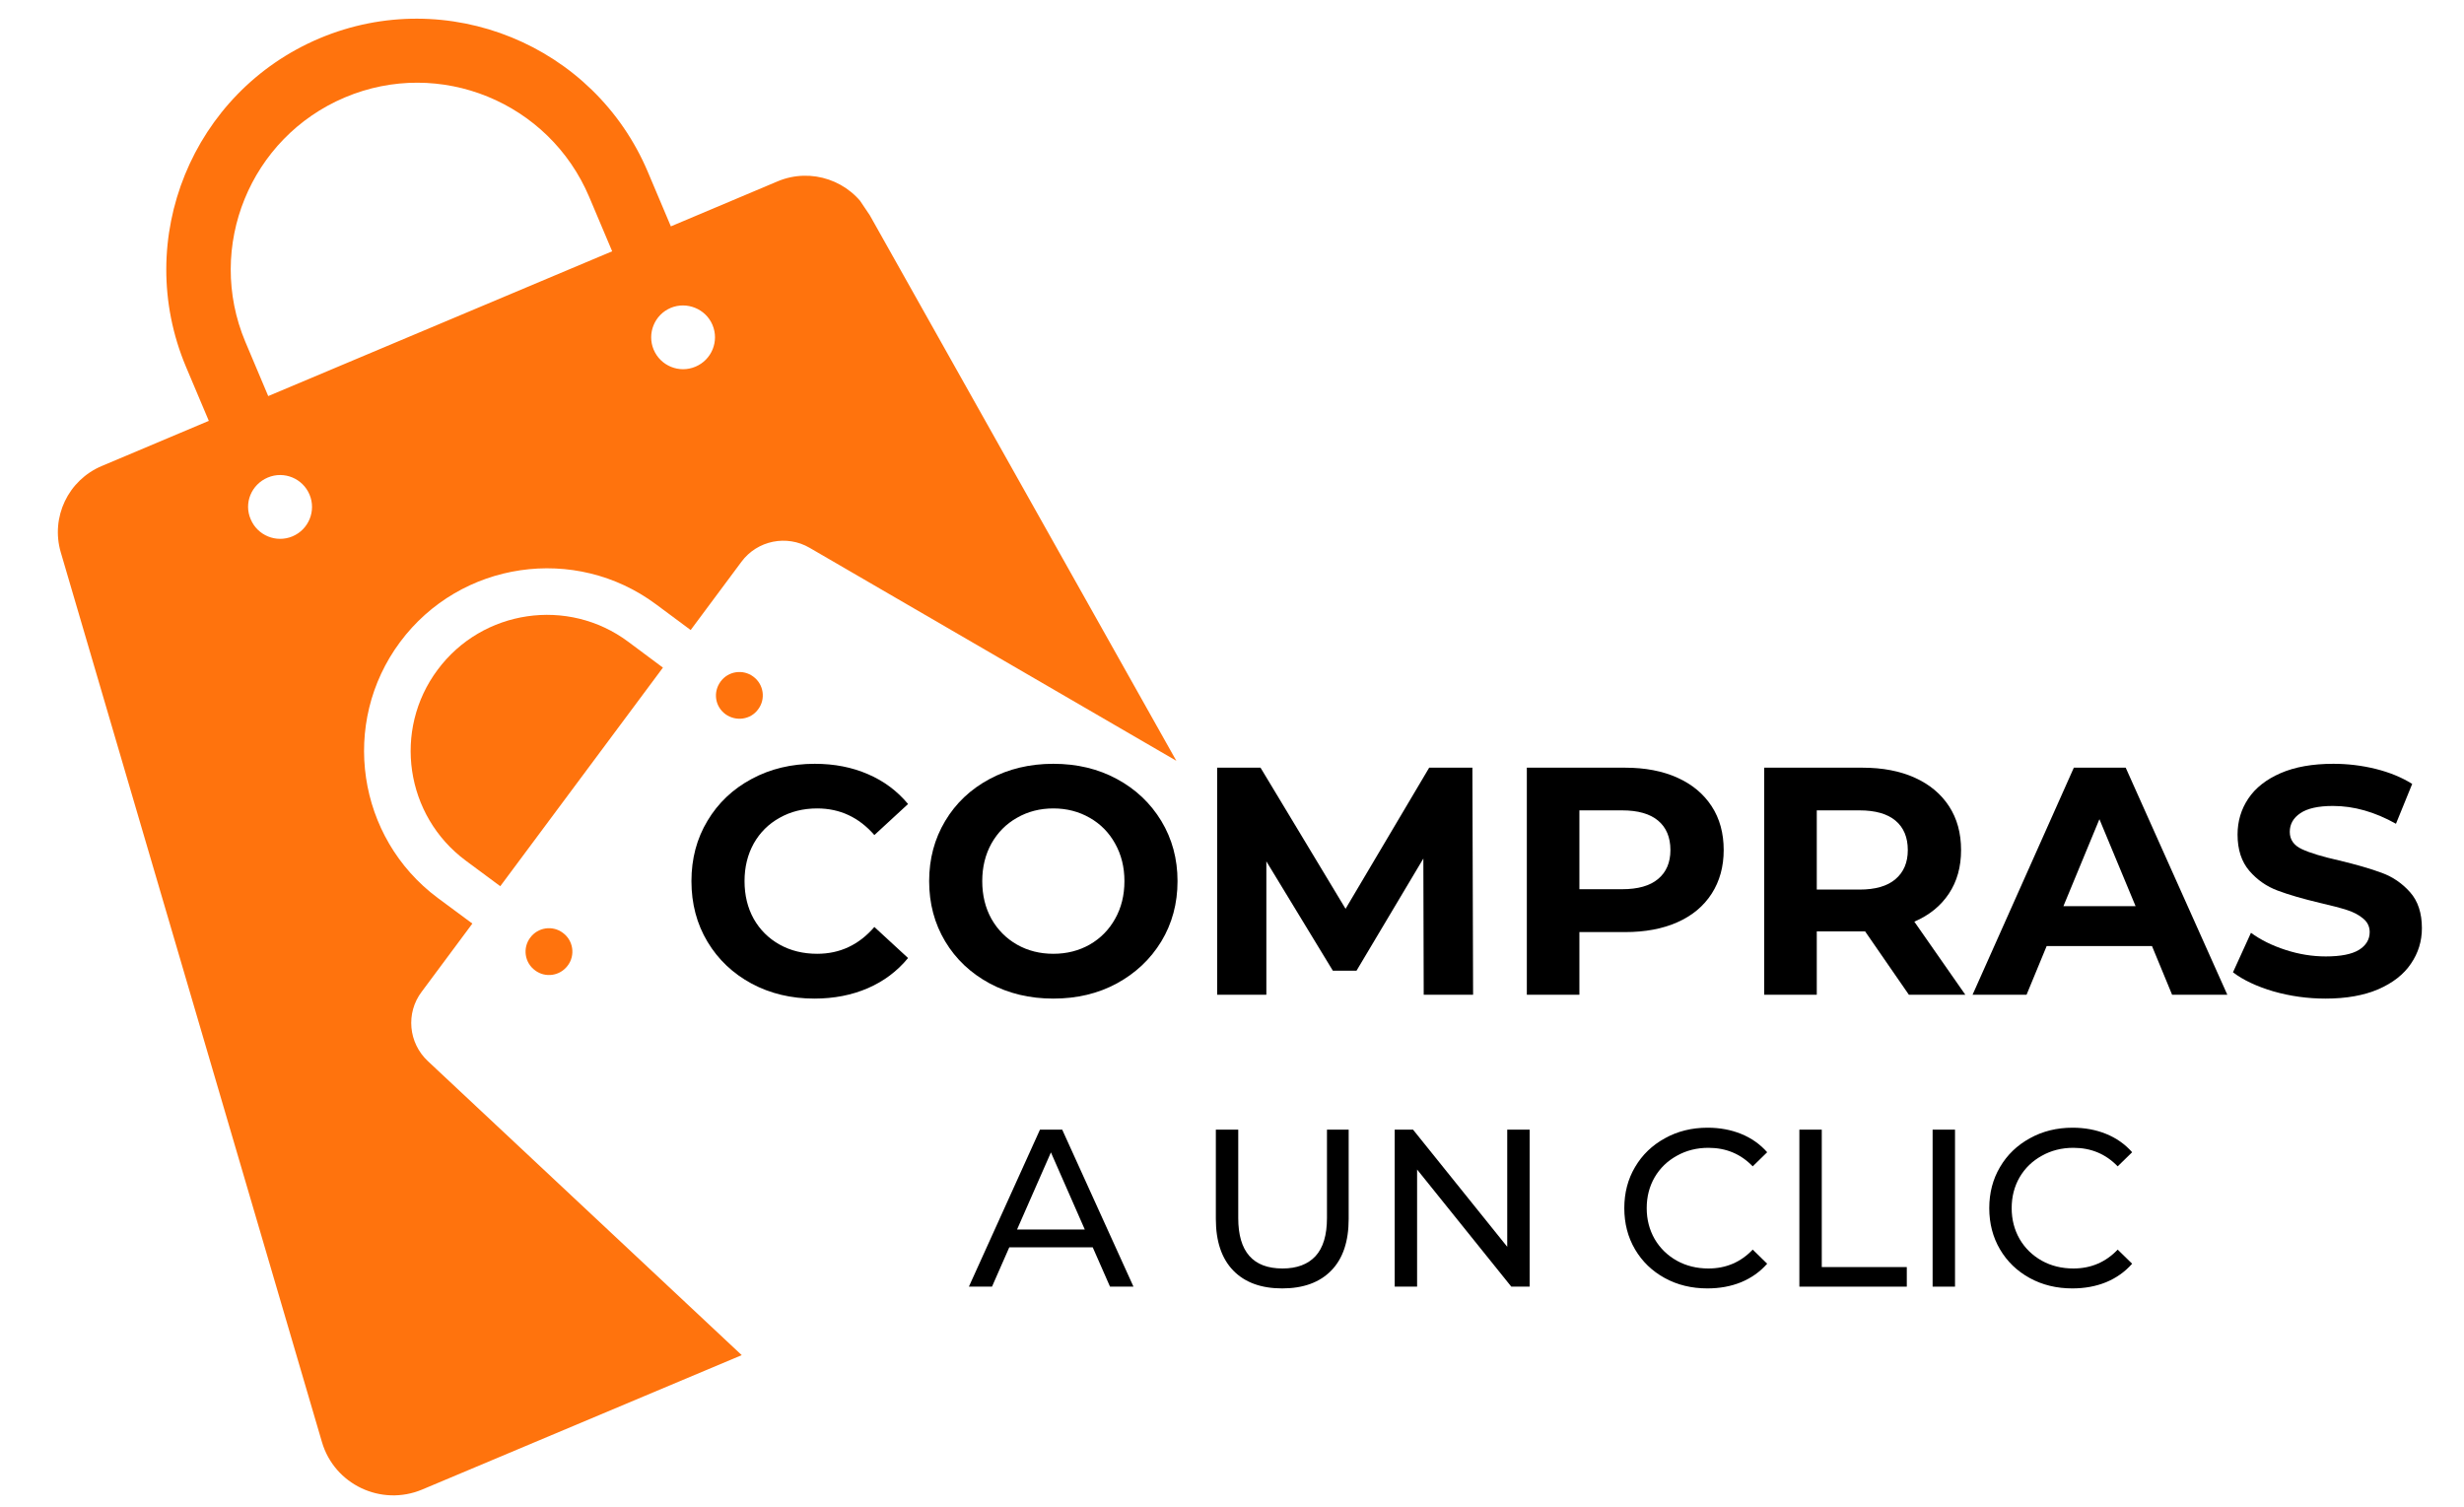
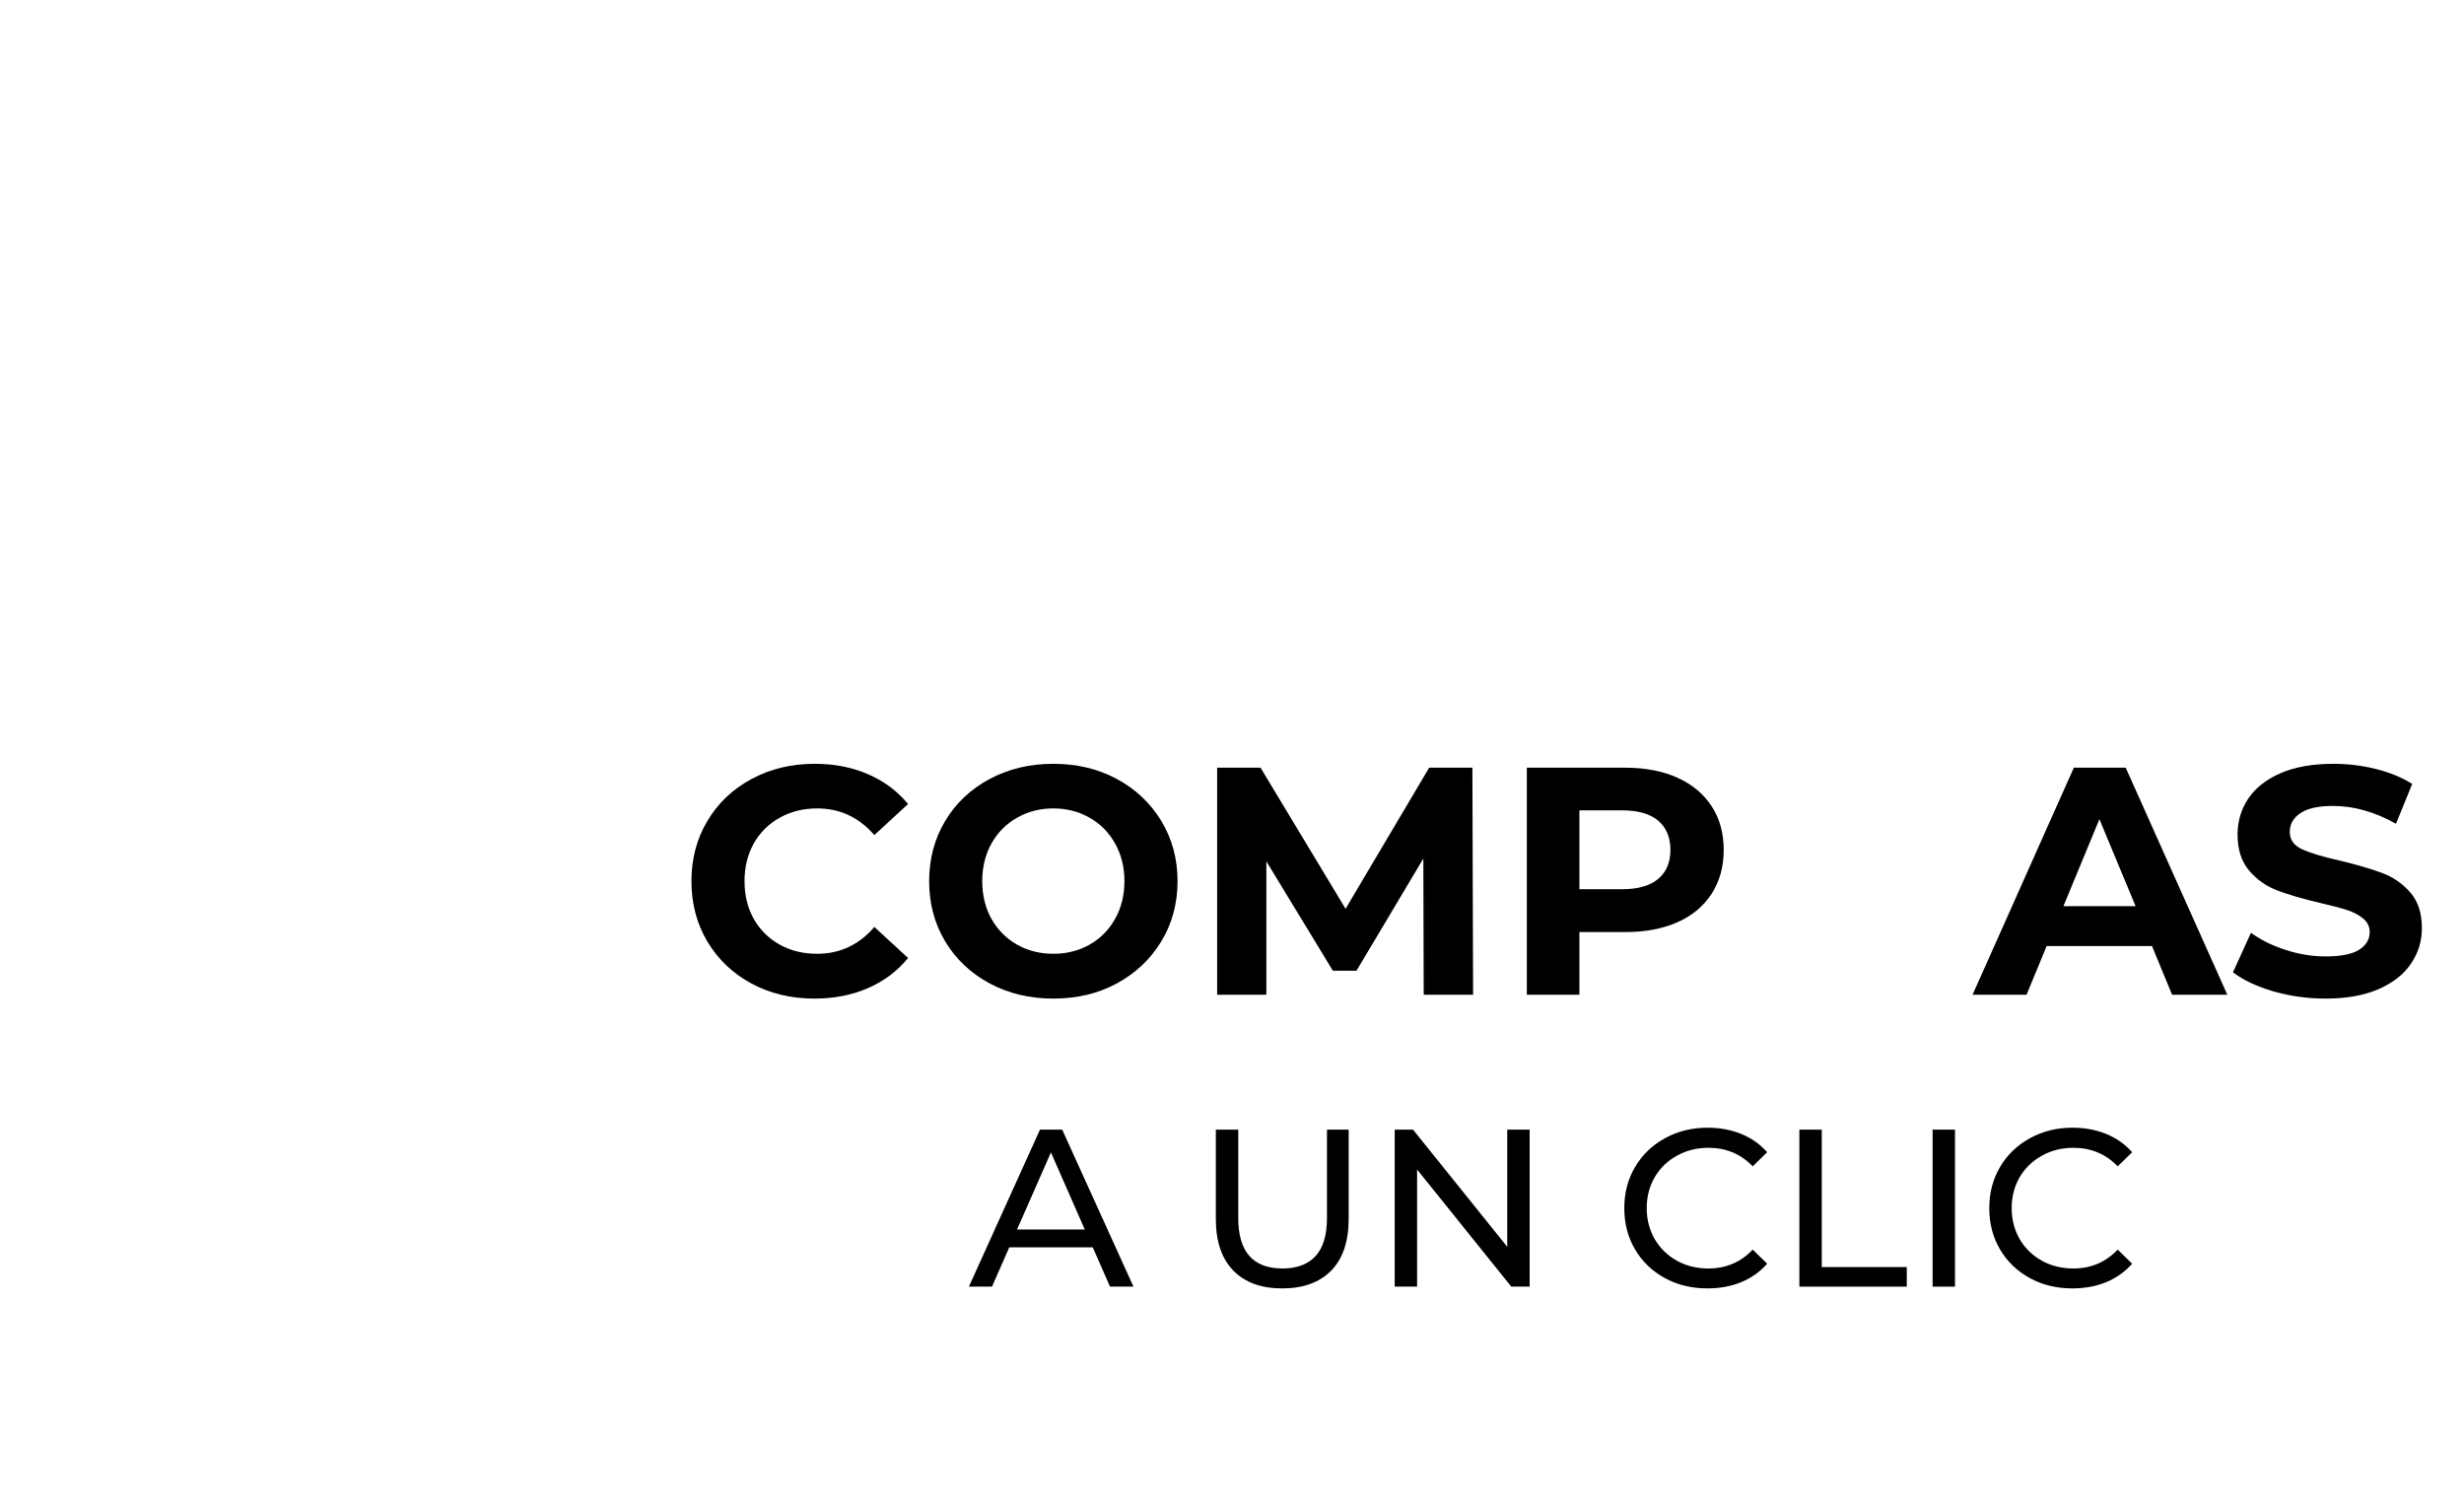
<svg xmlns="http://www.w3.org/2000/svg" version="1.0" preserveAspectRatio="xMidYMid meet" height="178" viewBox="0 0 218.25 133.5" zoomAndPan="magnify" width="291">
  <defs>
    <g />
    <clipPath id="093160feef">
      <path clip-rule="nonzero" d="M 5 1 L 105 1 L 105 133 L 5 133 Z M 5 1" />
    </clipPath>
    <clipPath id="d33dc8228a">
      <path clip-rule="nonzero" d="M -31.742 40.32 L 53.012 -16.672 L 120.613 83.867 L 35.863 140.855 Z M -31.742 40.32" />
    </clipPath>
    <clipPath id="0ffd1aca6b">
      <path clip-rule="nonzero" d="M -31.742 40.32 L 53.012 -16.672 L 120.613 83.867 L 35.863 140.855 Z M -31.742 40.32" />
    </clipPath>
    <clipPath id="c6e0bf0563">
-       <path clip-rule="nonzero" d="M 36 54 L 59 54 L 59 79 L 36 79 Z M 36 54" />
-     </clipPath>
+       </clipPath>
    <clipPath id="198184f4bb">
      <path clip-rule="nonzero" d="M -31.742 40.32 L 53.012 -16.672 L 120.613 83.867 L 35.863 140.855 Z M -31.742 40.32" />
    </clipPath>
    <clipPath id="c4ac6a4c1f">
      <path clip-rule="nonzero" d="M -31.742 40.32 L 53.012 -16.672 L 120.613 83.867 L 35.863 140.855 Z M -31.742 40.32" />
    </clipPath>
    <clipPath id="6ebb9ed975">
      <path clip-rule="nonzero" d="M 46 82 L 51 82 L 51 87 L 46 87 Z M 46 82" />
    </clipPath>
    <clipPath id="3feb44c0ff">
-       <path clip-rule="nonzero" d="M -31.742 40.32 L 53.012 -16.672 L 120.613 83.867 L 35.863 140.855 Z M -31.742 40.32" />
-     </clipPath>
+       </clipPath>
    <clipPath id="77f919a4a4">
      <path clip-rule="nonzero" d="M -31.742 40.32 L 53.012 -16.672 L 120.613 83.867 L 35.863 140.855 Z M -31.742 40.32" />
    </clipPath>
    <clipPath id="75604356a7">
-       <path clip-rule="nonzero" d="M 63 59 L 68 59 L 68 64 L 63 64 Z M 63 59" />
-     </clipPath>
+       </clipPath>
    <clipPath id="125785de62">
      <path clip-rule="nonzero" d="M -31.742 40.32 L 53.012 -16.672 L 120.613 83.867 L 35.863 140.855 Z M -31.742 40.32" />
    </clipPath>
    <clipPath id="5f74083419">
      <path clip-rule="nonzero" d="M -31.742 40.32 L 53.012 -16.672 L 120.613 83.867 L 35.863 140.855 Z M -31.742 40.32" />
    </clipPath>
  </defs>
  <g clip-path="url(#093160feef)">
    <g clip-path="url(#d33dc8228a)">
      <g clip-path="url(#0ffd1aca6b)">
-         <path fill-rule="nonzero" fill-opacity="1" d="M 37.898 93.988 C 36.176 92.383 35.926 89.727 37.348 87.848 L 41.84 81.805 L 38.773 79.535 C 31.609 74.203 30.109 64.027 35.441 56.863 C 40.773 49.699 50.949 48.199 58.113 53.531 L 61.176 55.805 L 65.672 49.762 C 67.078 47.863 69.688 47.34 71.715 48.523 L 104.195 67.387 L 76.898 18.809 C 75.312 15.992 71.863 14.816 68.895 16.055 L 59.422 20.051 L 57.387 15.238 C 52.625 3.957 39.605 -1.352 28.312 3.391 C 17.031 8.152 11.723 21.172 16.465 32.469 L 18.496 37.277 L 9.023 41.273 C 6.035 42.527 4.473 45.816 5.383 48.922 L 28.516 127.727 C 29.617 131.488 33.766 133.453 37.387 131.938 L 65.699 120.031 Z M 63.109 28.781 C 63.715 30.219 63.039 31.875 61.598 32.48 C 60.16 33.086 58.504 32.41 57.898 30.969 C 57.297 29.531 57.973 27.875 59.41 27.27 C 60.828 26.68 62.504 27.344 63.109 28.781 Z M 21.727 30.27 C 18.203 21.875 22.145 12.18 30.547 8.629 C 38.949 5.074 48.637 9.043 52.191 17.449 L 54.223 22.258 L 23.758 35.082 Z M 23.719 42.297 C 25.156 41.691 26.812 42.367 27.418 43.809 C 28.02 45.246 27.344 46.902 25.906 47.508 C 24.469 48.109 22.812 47.434 22.207 45.996 C 21.582 44.57 22.258 42.914 23.719 42.297 Z M 23.719 42.297" fill="#ff730d" />
-       </g>
+         </g>
    </g>
  </g>
  <g clip-path="url(#c6e0bf0563)">
    <g clip-path="url(#198184f4bb)">
      <g clip-path="url(#c4ac6a4c1f)">
        <path fill-rule="nonzero" fill-opacity="1" d="M 55.641 56.84 C 50.316 52.871 42.727 53.977 38.754 59.336 C 34.785 64.66 35.891 72.246 41.246 76.223 L 44.312 78.496 L 58.719 59.133 Z M 55.641 56.84" fill="#ff730d" />
      </g>
    </g>
  </g>
  <g clip-path="url(#6ebb9ed975)">
    <g clip-path="url(#3feb44c0ff)">
      <g clip-path="url(#77f919a4a4)">
        <path fill-rule="nonzero" fill-opacity="1" d="M 46.961 83.059 C 46.281 83.965 46.461 85.27 47.398 85.953 C 48.301 86.633 49.605 86.453 50.293 85.516 C 50.969 84.613 50.789 83.309 49.855 82.625 C 48.953 81.945 47.645 82.125 46.961 83.059 Z M 46.961 83.059" fill="#ff730d" />
      </g>
    </g>
  </g>
  <g clip-path="url(#75604356a7)">
    <g clip-path="url(#125785de62)">
      <g clip-path="url(#5f74083419)">
        <path fill-rule="nonzero" fill-opacity="1" d="M 67.156 62.824 C 67.836 61.922 67.656 60.617 66.723 59.93 C 65.816 59.254 64.512 59.434 63.828 60.367 C 63.141 61.305 63.328 62.578 64.262 63.262 C 65.188 63.926 66.492 63.75 67.156 62.824 Z M 67.156 62.824" fill="#ff730d" />
      </g>
    </g>
  </g>
  <g fill-opacity="1" fill="#000000">
    <g transform="translate(60.12, 88.106)">
      <g>
        <path d="M 12.016 0.344 C 9.961 0.344 8.109 -0.098 6.453 -0.984 C 4.797 -1.879 3.492 -3.113 2.547 -4.688 C 1.598 -6.27 1.125 -8.062 1.125 -10.062 C 1.125 -12.051 1.598 -13.832 2.547 -15.406 C 3.492 -16.988 4.797 -18.223 6.453 -19.109 C 8.109 -20.004 9.973 -20.453 12.047 -20.453 C 13.785 -20.453 15.359 -20.145 16.766 -19.531 C 18.172 -18.926 19.352 -18.047 20.312 -16.891 L 17.328 -14.141 C 15.961 -15.711 14.273 -16.5 12.266 -16.5 C 11.023 -16.5 9.914 -16.223 8.938 -15.672 C 7.957 -15.129 7.191 -14.367 6.641 -13.391 C 6.098 -12.41 5.828 -11.301 5.828 -10.062 C 5.828 -8.812 6.098 -7.695 6.641 -6.719 C 7.191 -5.75 7.957 -4.988 8.938 -4.438 C 9.914 -3.895 11.023 -3.625 12.266 -3.625 C 14.273 -3.625 15.961 -4.414 17.328 -6 L 20.312 -3.25 C 19.352 -2.082 18.164 -1.191 16.75 -0.578 C 15.332 0.035 13.754 0.344 12.016 0.344 Z M 12.016 0.344" />
      </g>
    </g>
  </g>
  <g fill-opacity="1" fill="#000000">
    <g transform="translate(81.175, 88.106)">
      <g>
        <path d="M 12.125 0.344 C 10.039 0.344 8.16 -0.102 6.484 -1 C 4.805 -1.906 3.492 -3.145 2.547 -4.719 C 1.598 -6.301 1.125 -8.082 1.125 -10.062 C 1.125 -12.031 1.598 -13.805 2.547 -15.391 C 3.492 -16.973 4.805 -18.211 6.484 -19.109 C 8.16 -20.004 10.039 -20.453 12.125 -20.453 C 14.219 -20.453 16.094 -20.004 17.75 -19.109 C 19.414 -18.211 20.727 -16.973 21.688 -15.391 C 22.645 -13.805 23.125 -12.031 23.125 -10.062 C 23.125 -8.082 22.645 -6.301 21.688 -4.719 C 20.727 -3.145 19.414 -1.906 17.75 -1 C 16.094 -0.102 14.219 0.344 12.125 0.344 Z M 12.125 -3.625 C 13.312 -3.625 14.383 -3.895 15.344 -4.438 C 16.301 -4.988 17.051 -5.75 17.594 -6.719 C 18.145 -7.695 18.422 -8.812 18.422 -10.062 C 18.422 -11.301 18.145 -12.41 17.594 -13.391 C 17.051 -14.367 16.301 -15.129 15.344 -15.672 C 14.383 -16.223 13.312 -16.5 12.125 -16.5 C 10.938 -16.5 9.863 -16.223 8.906 -15.672 C 7.945 -15.129 7.191 -14.367 6.641 -13.391 C 6.098 -12.41 5.828 -11.301 5.828 -10.062 C 5.828 -8.812 6.098 -7.695 6.641 -6.719 C 7.191 -5.75 7.945 -4.988 8.906 -4.438 C 9.863 -3.895 10.938 -3.625 12.125 -3.625 Z M 12.125 -3.625" />
      </g>
    </g>
  </g>
  <g fill-opacity="1" fill="#000000">
    <g transform="translate(105.418, 88.106)">
      <g>
        <path d="M 20.688 0 L 20.656 -12.062 L 14.734 -2.125 L 12.641 -2.125 L 6.75 -11.812 L 6.75 0 L 2.391 0 L 2.391 -20.109 L 6.234 -20.109 L 13.766 -7.609 L 21.172 -20.109 L 25 -20.109 L 25.062 0 Z M 20.688 0" />
      </g>
    </g>
  </g>
  <g fill-opacity="1" fill="#000000">
    <g transform="translate(132.849, 88.106)">
      <g>
        <path d="M 11.094 -20.109 C 12.875 -20.109 14.422 -19.812 15.734 -19.219 C 17.047 -18.625 18.055 -17.781 18.766 -16.688 C 19.473 -15.602 19.828 -14.312 19.828 -12.812 C 19.828 -11.344 19.473 -10.055 18.766 -8.953 C 18.055 -7.848 17.047 -7.004 15.734 -6.422 C 14.422 -5.836 12.875 -5.547 11.094 -5.547 L 7.047 -5.547 L 7.047 0 L 2.391 0 L 2.391 -20.109 Z M 10.828 -9.344 C 12.234 -9.344 13.297 -9.645 14.016 -10.25 C 14.742 -10.852 15.109 -11.707 15.109 -12.812 C 15.109 -13.945 14.742 -14.816 14.016 -15.422 C 13.297 -16.023 12.234 -16.328 10.828 -16.328 L 7.047 -16.328 L 7.047 -9.344 Z M 10.828 -9.344" />
      </g>
    </g>
  </g>
  <g fill-opacity="1" fill="#000000">
    <g transform="translate(153.875, 88.106)">
      <g>
-         <path d="M 15.203 0 L 11.328 -5.609 L 7.047 -5.609 L 7.047 0 L 2.391 0 L 2.391 -20.109 L 11.094 -20.109 C 12.875 -20.109 14.422 -19.812 15.734 -19.219 C 17.047 -18.625 18.055 -17.781 18.766 -16.688 C 19.473 -15.602 19.828 -14.312 19.828 -12.812 C 19.828 -11.32 19.469 -10.035 18.75 -8.953 C 18.031 -7.867 17.008 -7.039 15.688 -6.469 L 20.203 0 Z M 15.109 -12.812 C 15.109 -13.945 14.742 -14.816 14.016 -15.422 C 13.297 -16.023 12.234 -16.328 10.828 -16.328 L 7.047 -16.328 L 7.047 -9.312 L 10.828 -9.312 C 12.234 -9.312 13.297 -9.617 14.016 -10.234 C 14.742 -10.848 15.109 -11.707 15.109 -12.812 Z M 15.109 -12.812" />
-       </g>
+         </g>
    </g>
  </g>
  <g fill-opacity="1" fill="#000000">
    <g transform="translate(174.988, 88.106)">
      <g>
        <path d="M 15.625 -4.312 L 6.297 -4.312 L 4.516 0 L -0.266 0 L 8.703 -20.109 L 13.297 -20.109 L 22.297 0 L 17.406 0 Z M 14.172 -7.844 L 10.969 -15.547 L 7.781 -7.844 Z M 14.172 -7.844" />
      </g>
    </g>
  </g>
  <g fill-opacity="1" fill="#000000">
    <g transform="translate(196.99, 88.106)">
      <g>
        <path d="M 9 0.344 C 7.406 0.344 5.863 0.129 4.375 -0.297 C 2.895 -0.734 1.703 -1.297 0.797 -1.984 L 2.391 -5.484 C 3.242 -4.859 4.266 -4.352 5.453 -3.969 C 6.641 -3.582 7.828 -3.391 9.016 -3.391 C 10.336 -3.391 11.316 -3.582 11.953 -3.969 C 12.586 -4.363 12.906 -4.891 12.906 -5.547 C 12.906 -6.023 12.719 -6.422 12.344 -6.734 C 11.969 -7.055 11.488 -7.312 10.906 -7.5 C 10.32 -7.688 9.531 -7.895 8.531 -8.125 C 7 -8.488 5.742 -8.852 4.766 -9.219 C 3.785 -9.582 2.945 -10.164 2.25 -10.969 C 1.551 -11.781 1.203 -12.852 1.203 -14.188 C 1.203 -15.363 1.52 -16.426 2.156 -17.375 C 2.789 -18.32 3.742 -19.07 5.016 -19.625 C 6.285 -20.176 7.844 -20.453 9.688 -20.453 C 10.969 -20.453 12.219 -20.301 13.438 -20 C 14.664 -19.695 15.742 -19.254 16.672 -18.672 L 15.234 -15.141 C 13.367 -16.191 11.508 -16.719 9.656 -16.719 C 8.352 -16.719 7.391 -16.504 6.766 -16.078 C 6.141 -15.66 5.828 -15.109 5.828 -14.422 C 5.828 -13.734 6.188 -13.223 6.906 -12.891 C 7.625 -12.555 8.723 -12.223 10.203 -11.891 C 11.734 -11.523 12.988 -11.16 13.969 -10.797 C 14.945 -10.441 15.785 -9.867 16.484 -9.078 C 17.18 -8.297 17.531 -7.234 17.531 -5.891 C 17.531 -4.742 17.207 -3.695 16.562 -2.75 C 15.926 -1.801 14.961 -1.047 13.672 -0.484 C 12.391 0.066 10.832 0.344 9 0.344 Z M 9 0.344" />
      </g>
    </g>
  </g>
  <g fill-opacity="1" fill="#000000">
    <g transform="translate(85.836, 113.964)">
      <g>
        <path d="M 10.953 -3.484 L 3.562 -3.484 L 2.031 0 L -0.016 0 L 6.281 -13.906 L 8.25 -13.906 L 14.562 0 L 12.484 0 Z M 10.25 -5.062 L 7.25 -11.891 L 4.25 -5.062 Z M 10.25 -5.062" />
      </g>
    </g>
  </g>
  <g fill-opacity="1" fill="#000000">
    <g transform="translate(100.38, 113.964)">
      <g />
    </g>
  </g>
  <g fill-opacity="1" fill="#000000">
    <g transform="translate(105.725, 113.964)">
      <g>
        <path d="M 7.844 0.156 C 5.988 0.156 4.547 -0.367 3.516 -1.422 C 2.484 -2.484 1.969 -4.008 1.969 -6 L 1.969 -13.906 L 3.953 -13.906 L 3.953 -6.078 C 3.953 -3.098 5.258 -1.609 7.875 -1.609 C 9.145 -1.609 10.117 -1.973 10.797 -2.703 C 11.473 -3.441 11.812 -4.566 11.812 -6.078 L 11.812 -13.906 L 13.734 -13.906 L 13.734 -6 C 13.734 -4 13.219 -2.473 12.188 -1.422 C 11.156 -0.367 9.707 0.156 7.844 0.156 Z M 7.844 0.156" />
      </g>
    </g>
  </g>
  <g fill-opacity="1" fill="#000000">
    <g transform="translate(121.442, 113.964)">
      <g>
        <path d="M 14.047 -13.906 L 14.047 0 L 12.422 0 L 4.078 -10.375 L 4.078 0 L 2.094 0 L 2.094 -13.906 L 3.719 -13.906 L 12.062 -3.531 L 12.062 -13.906 Z M 14.047 -13.906" />
      </g>
    </g>
  </g>
  <g fill-opacity="1" fill="#000000">
    <g transform="translate(137.575, 113.964)">
      <g />
    </g>
  </g>
  <g fill-opacity="1" fill="#000000">
    <g transform="translate(142.92, 113.964)">
      <g>
        <path d="M 8.312 0.156 C 6.914 0.156 5.656 -0.148 4.531 -0.766 C 3.414 -1.379 2.539 -2.223 1.906 -3.297 C 1.27 -4.379 0.953 -5.598 0.953 -6.953 C 0.953 -8.305 1.27 -9.52 1.906 -10.594 C 2.539 -11.676 3.422 -12.523 4.547 -13.141 C 5.672 -13.766 6.93 -14.078 8.328 -14.078 C 9.41 -14.078 10.398 -13.895 11.297 -13.531 C 12.203 -13.164 12.973 -12.625 13.609 -11.906 L 12.328 -10.656 C 11.273 -11.75 9.969 -12.297 8.406 -12.297 C 7.375 -12.297 6.441 -12.062 5.609 -11.594 C 4.773 -11.133 4.117 -10.5 3.641 -9.688 C 3.172 -8.875 2.938 -7.961 2.938 -6.953 C 2.938 -5.953 3.172 -5.039 3.641 -4.219 C 4.117 -3.406 4.773 -2.766 5.609 -2.297 C 6.441 -1.836 7.375 -1.609 8.406 -1.609 C 9.957 -1.609 11.266 -2.164 12.328 -3.281 L 13.609 -2.031 C 12.973 -1.312 12.203 -0.766 11.297 -0.391 C 10.391 -0.023 9.395 0.156 8.312 0.156 Z M 8.312 0.156" />
      </g>
    </g>
  </g>
  <g fill-opacity="1" fill="#000000">
    <g transform="translate(157.286, 113.964)">
      <g>
        <path d="M 2.094 -13.906 L 4.078 -13.906 L 4.078 -1.734 L 11.609 -1.734 L 11.609 0 L 2.094 0 Z M 2.094 -13.906" />
      </g>
    </g>
  </g>
  <g fill-opacity="1" fill="#000000">
    <g transform="translate(169.088, 113.964)">
      <g>
        <path d="M 2.094 -13.906 L 4.078 -13.906 L 4.078 0 L 2.094 0 Z M 2.094 -13.906" />
      </g>
    </g>
  </g>
  <g fill-opacity="1" fill="#000000">
    <g transform="translate(175.247, 113.964)">
      <g>
        <path d="M 8.312 0.156 C 6.914 0.156 5.656 -0.148 4.531 -0.766 C 3.414 -1.379 2.539 -2.223 1.906 -3.297 C 1.27 -4.379 0.953 -5.598 0.953 -6.953 C 0.953 -8.305 1.27 -9.52 1.906 -10.594 C 2.539 -11.676 3.422 -12.523 4.547 -13.141 C 5.672 -13.766 6.93 -14.078 8.328 -14.078 C 9.41 -14.078 10.398 -13.895 11.297 -13.531 C 12.203 -13.164 12.973 -12.625 13.609 -11.906 L 12.328 -10.656 C 11.273 -11.75 9.969 -12.297 8.406 -12.297 C 7.375 -12.297 6.441 -12.062 5.609 -11.594 C 4.773 -11.133 4.117 -10.5 3.641 -9.688 C 3.172 -8.875 2.938 -7.961 2.938 -6.953 C 2.938 -5.953 3.172 -5.039 3.641 -4.219 C 4.117 -3.406 4.773 -2.766 5.609 -2.297 C 6.441 -1.836 7.375 -1.609 8.406 -1.609 C 9.957 -1.609 11.266 -2.164 12.328 -3.281 L 13.609 -2.031 C 12.973 -1.312 12.203 -0.766 11.297 -0.391 C 10.391 -0.023 9.395 0.156 8.312 0.156 Z M 8.312 0.156" />
      </g>
    </g>
  </g>
</svg>